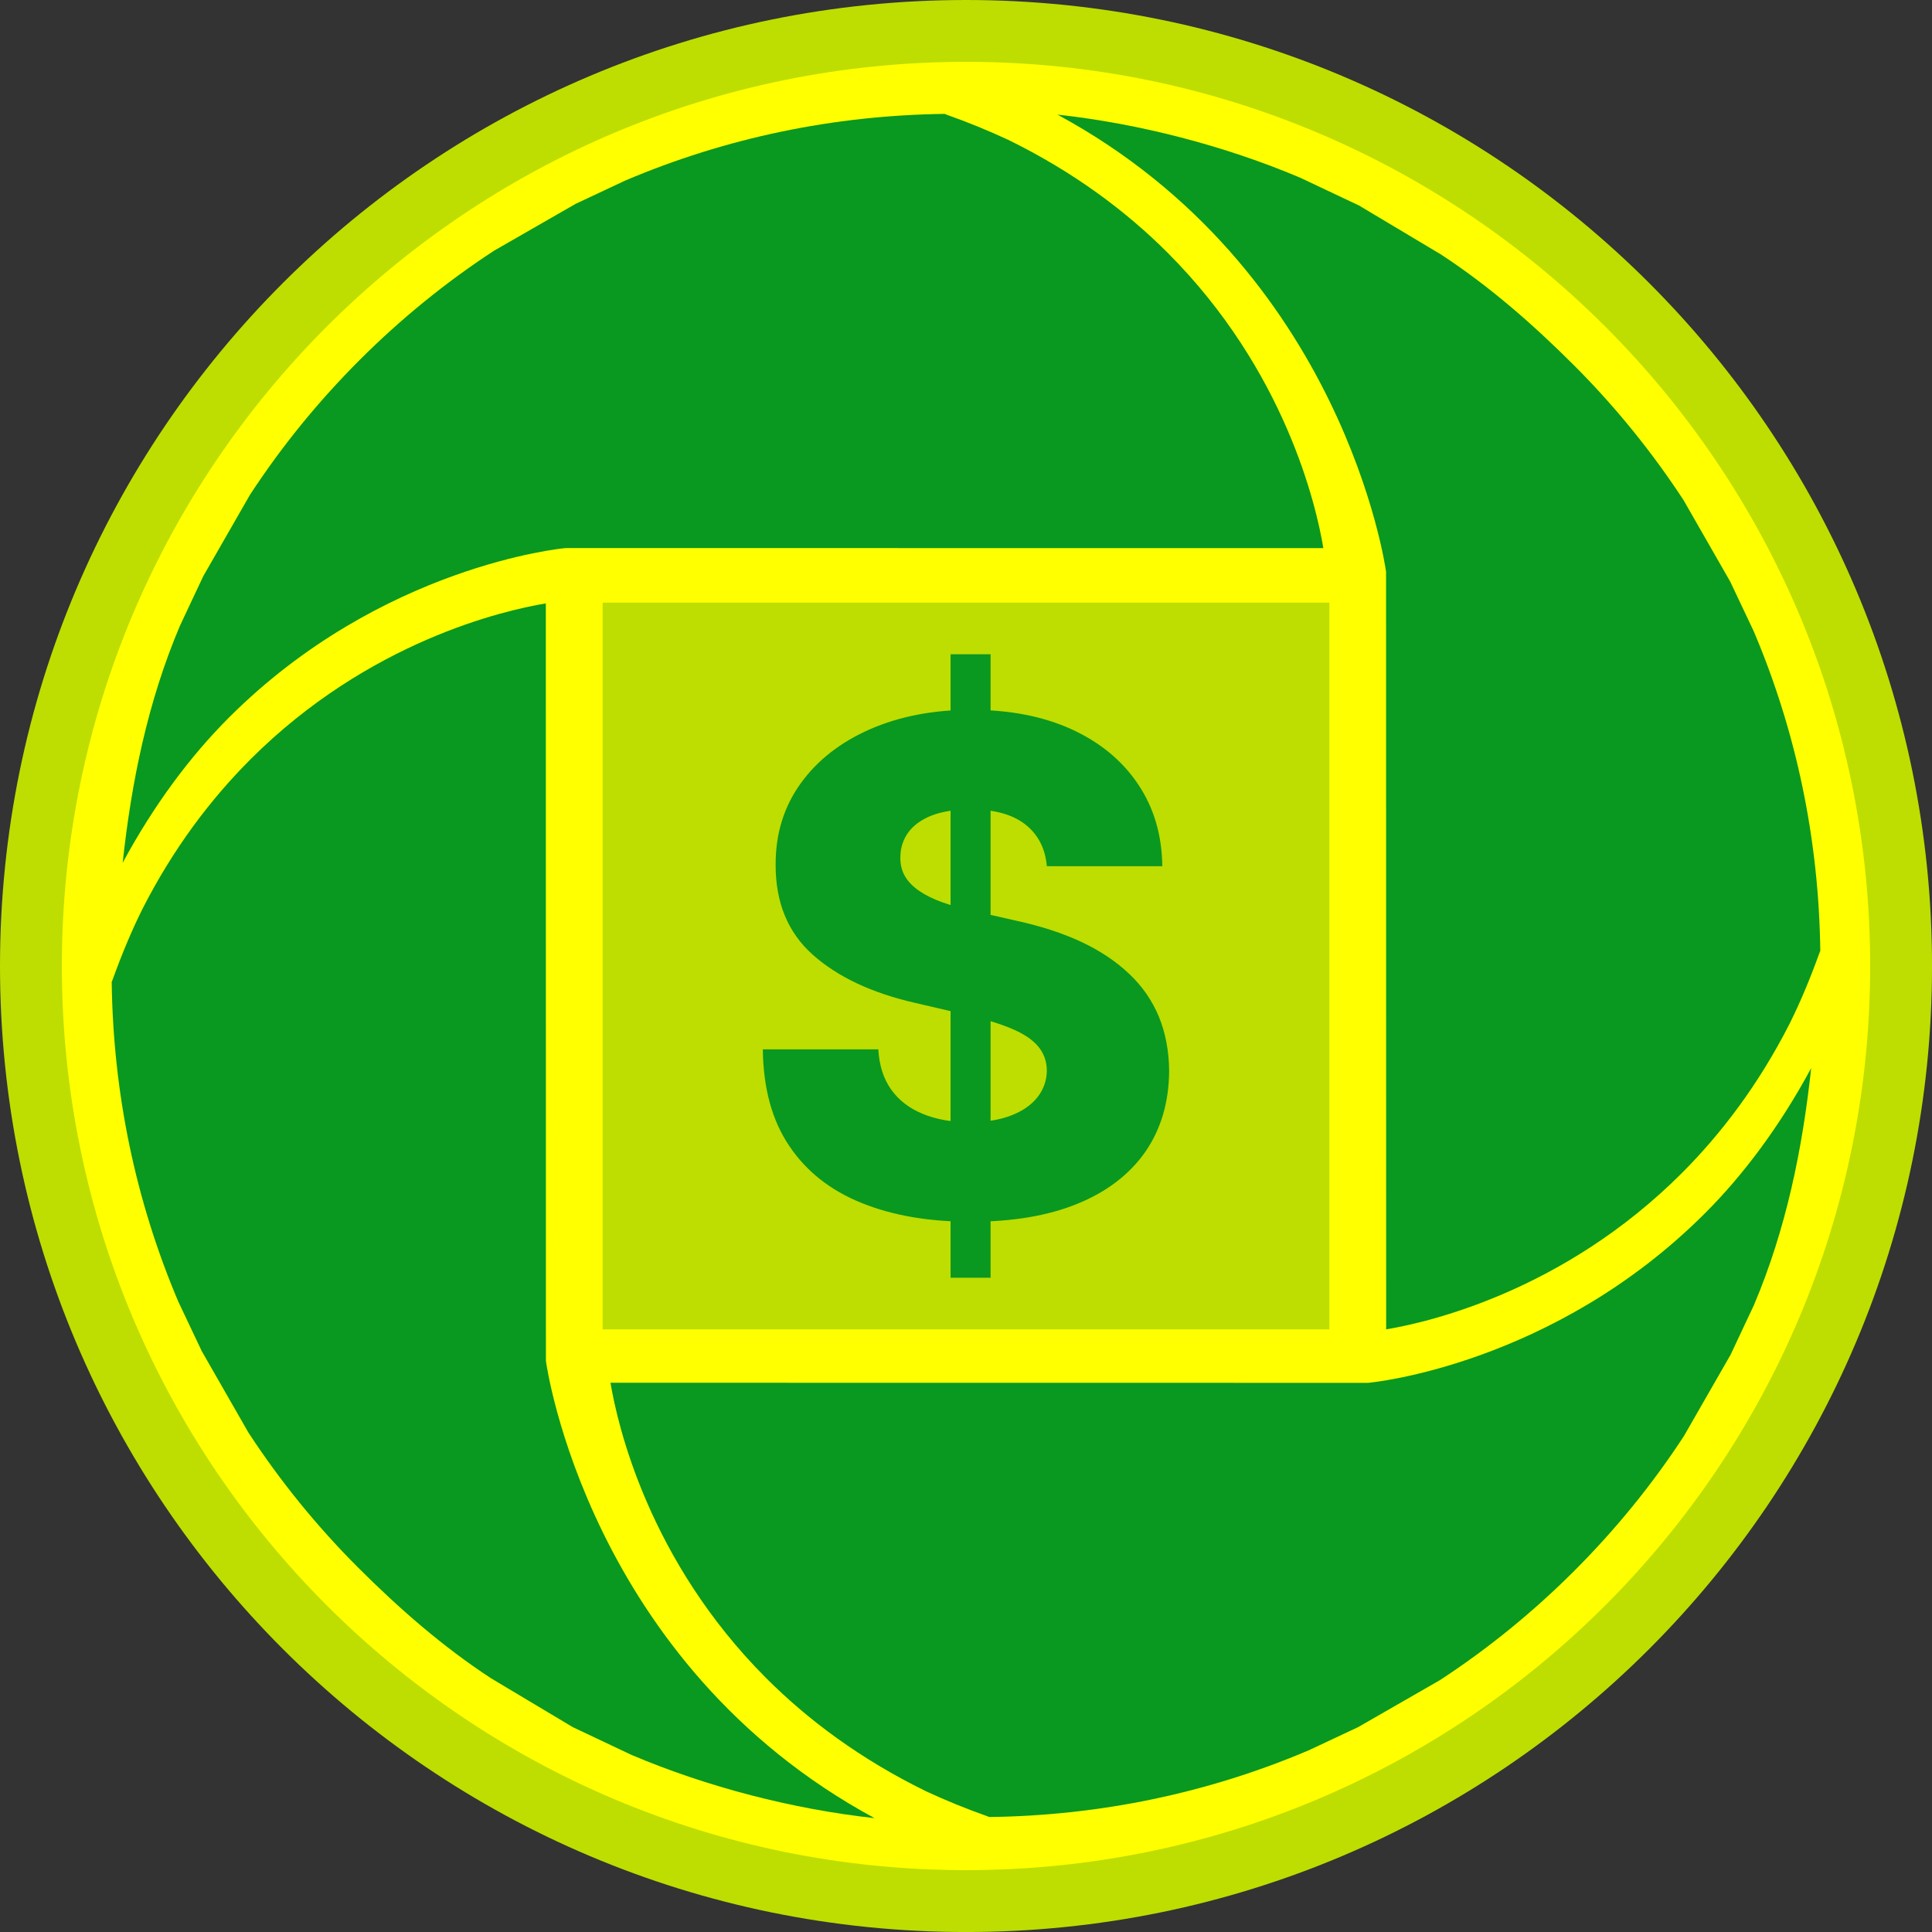
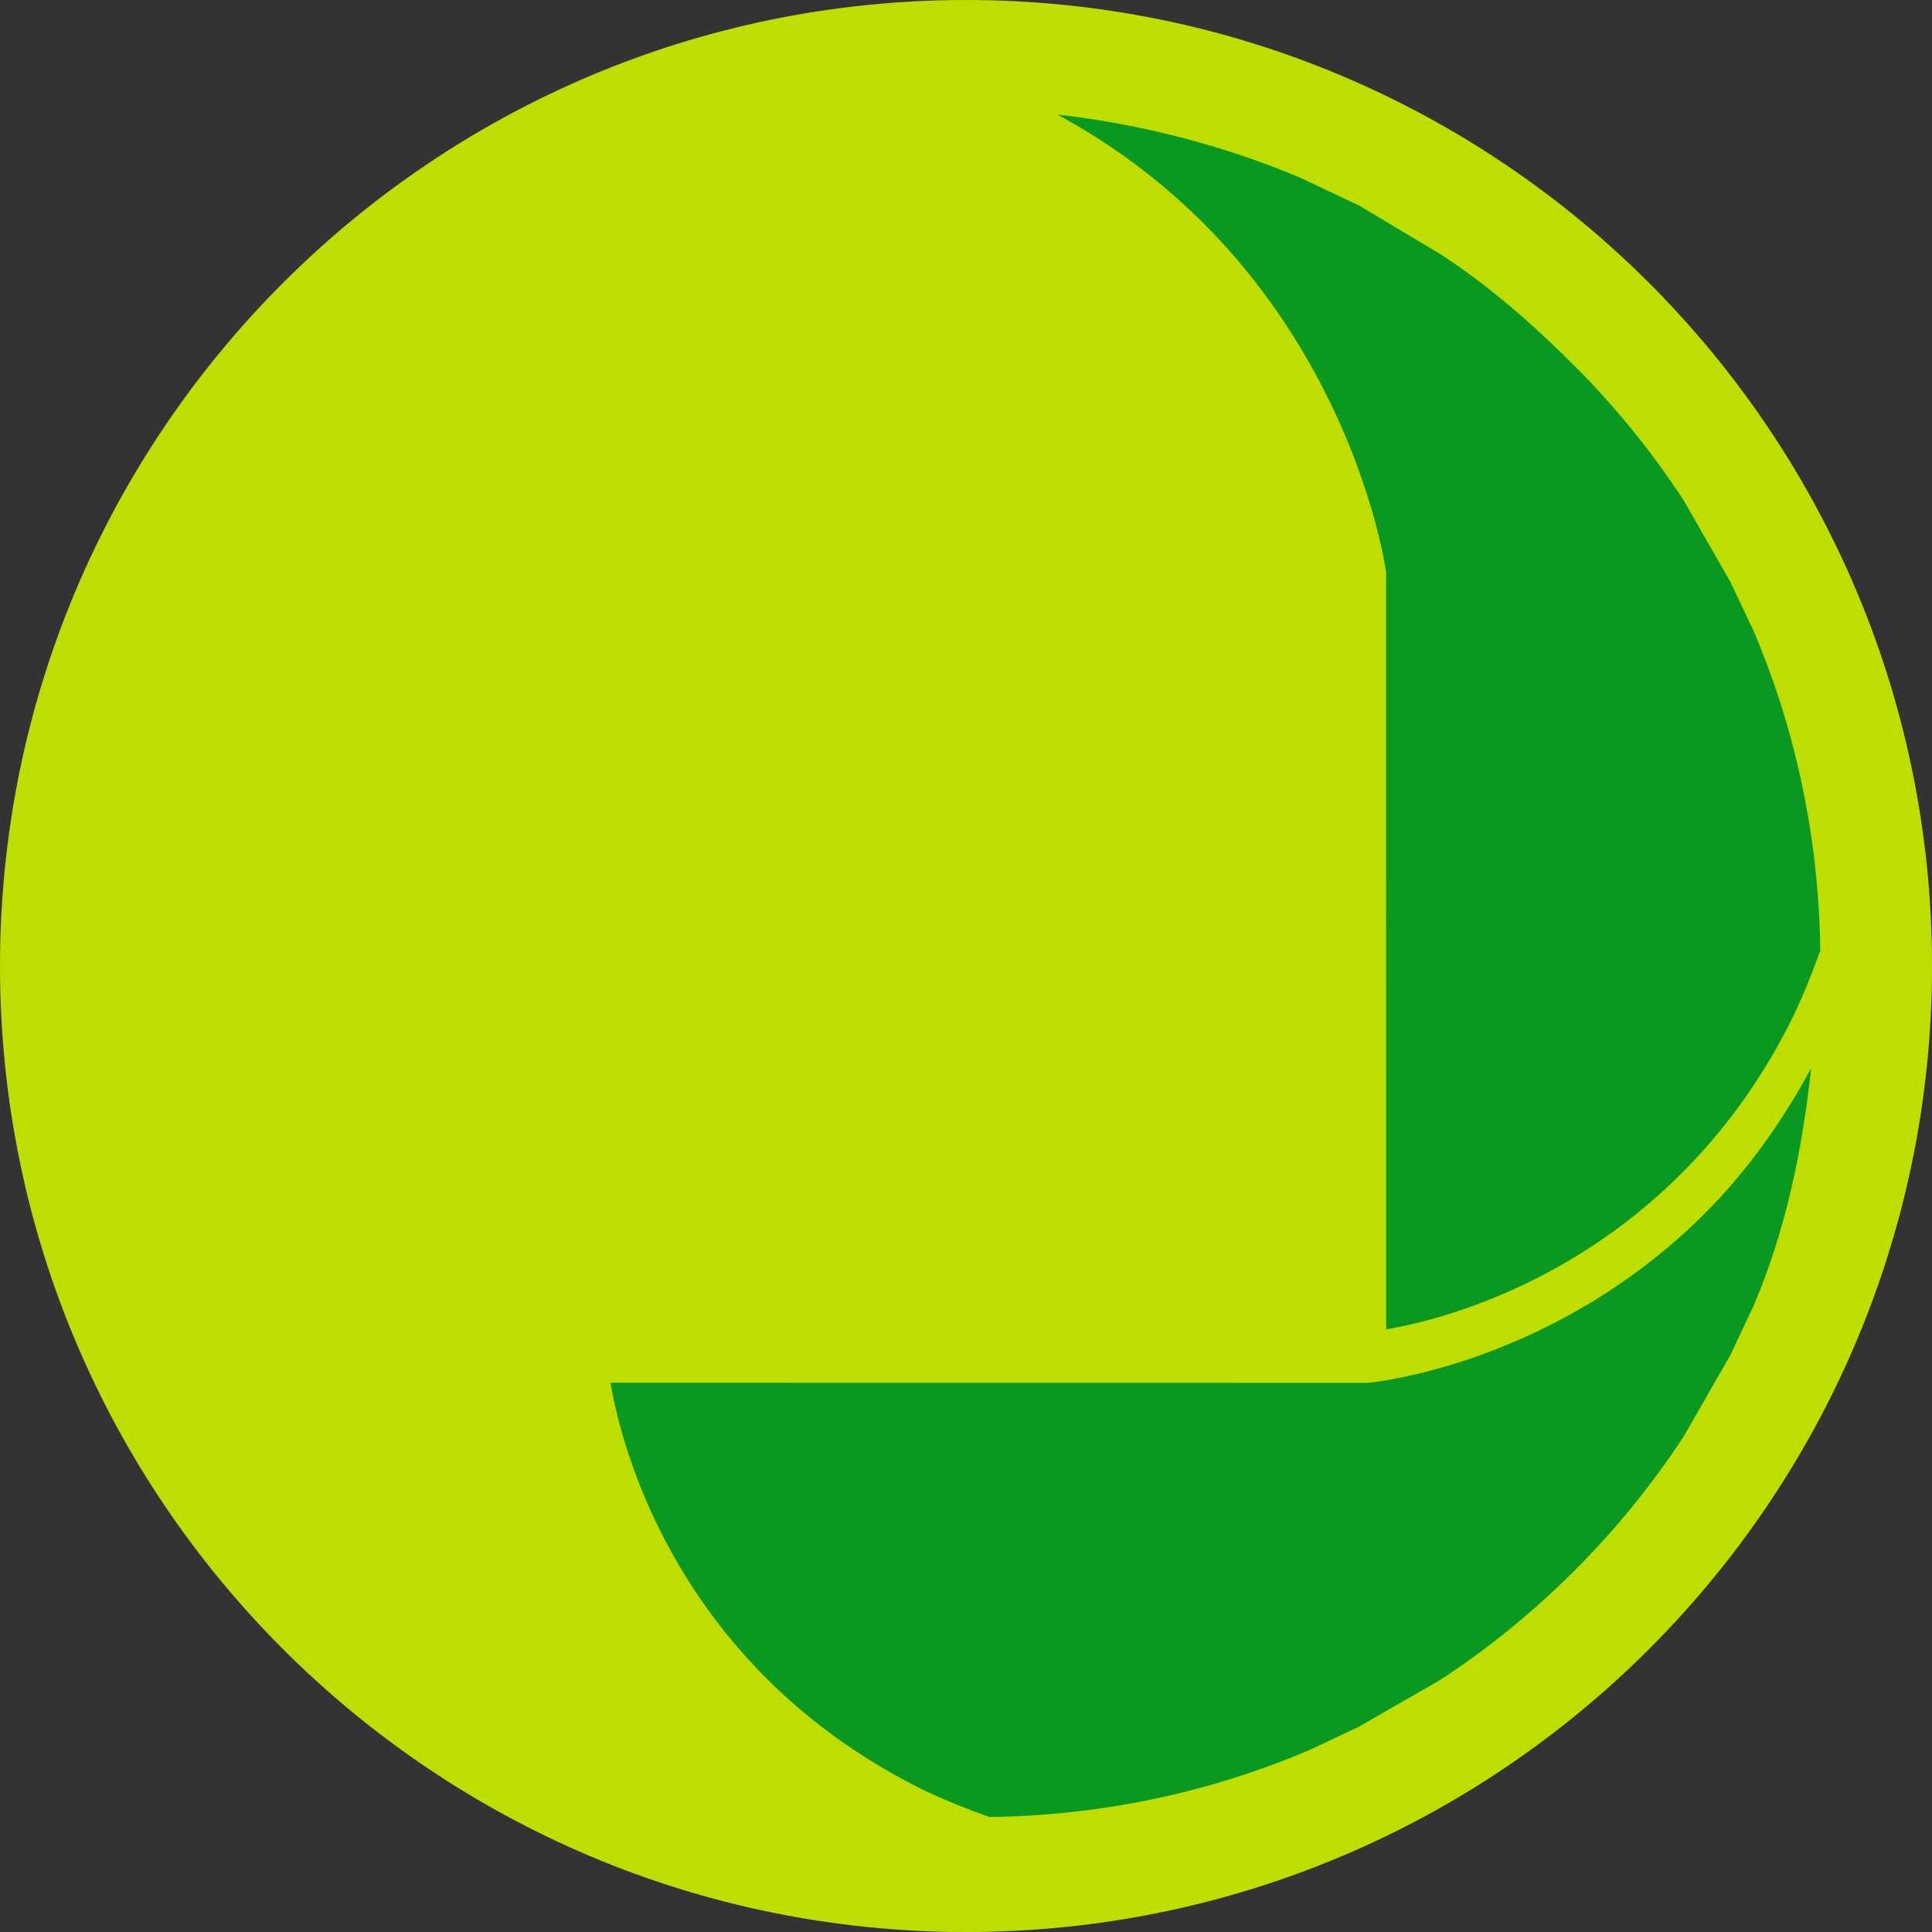
<svg xmlns="http://www.w3.org/2000/svg" width="32" height="32" viewBox="0 0 875.03 875.03">
  <rect x="0" y="0" width="875.03" height="875.03" fill="#333333" stroke="none" />
  <defs>
    <style type="text/css">
      
        .fil0 {fill:#BDDE00}
        .fil1 {fill:yellow}
        .fil2 {fill:#099920;fill-rule:nonzero}
      
    </style>
  </defs>
  <g>
    <path class="fil0" d="M437.52 0c241.63,0 437.52,195.88 437.52,437.52 0,241.63 -195.88,437.52 -437.52,437.52 -241.63,0 -437.52,-195.88 -437.52,-437.52 0,-241.63 195.88,-437.52 437.52,-437.52z" />
-     <path class="fil1" d="M437.52 28c226.17,0 409.51,183.35 409.51,409.51 0,226.17 -183.35,409.51 -409.51,409.51 -226.17,0 -409.51,-183.35 -409.51,-409.51 0,-226.17 183.35,-409.51 409.51,-409.51z" />
    <g>
      <path class="fil2" d="M761.66 531.38c17.83,-17.83 34.78,-40.07 48.85,-67.68l0 0c4.92,-9.87 9.32,-20.45 13.39,-31.69l0 0 0.54 -1.39c-0.66,-50.17 -10.7,-98.89 -30.17,-144.76l0 0 -10.63 -22.44 -21.11 -36.85c-14.33,-21.93 -31.02,-42.49 -49.6,-61.07l0 0c-18.55,-18.55 -38.39,-35.91 -60.27,-50.23l0 0c0,0 -37.06,-22.15 -37.12,-22.18l0 0 -26.61 -12.58c-34.28,-14.53 -73.13,-24.56 -109.99,-28.6l0 0c129.55,70.1 148.62,205.39 148.8,206.88l0 0 0.03 0.31c0,0 0.03,325.78 0.04,342.98l0 0c18.84,-3.13 80.25,-17.1 133.85,-70.7l0.01 -0zm0 0l0 0 0 0z" />
    </g>
    <path class="fil2" d="M419.32 811.25c8.71,4.04 18.07,7.91 27.86,11.35l0 0 0.78 0.36c50.24,-0.64 98.99,-10.77 144.79,-30.22l0 0 22.42 -10.53 36.91 -21.2c21.86,-14.26 42.33,-30.95 60.93,-49.54l0 0c18.6,-18.6 35.34,-39.13 49.63,-61.01l0 0 21.16 -36.87 10.56 -22.45c14.58,-34.36 21.97,-70.57 25.95,-107.37l0 0c-14.17,26.24 -30.59,48.23 -48.08,65.72l0 0c-68.85,68.85 -151.21,76.71 -152.32,76.79l0 0 -0.43 0.03c0,0 -325.8,-0.03 -342.98,-0.04l0 0c3.14,18.88 17.13,80.36 70.54,133.8l0 0c18.78,18.78 42.46,36.57 72.27,51.18z" />
    <g>
-       <path class="fil2" d="M113.37 343.99c-17.83,17.83 -34.78,40.07 -48.85,67.68l0 0c-4.92,9.88 -9.32,20.45 -13.39,31.69l0 0 -0.54 1.39c0.66,50.17 10.7,98.89 30.16,144.76l0 0 10.63 22.44 21.11 36.85c14.33,21.93 31.02,42.49 49.6,61.07l0 0c18.55,18.55 38.39,35.91 60.27,50.23l0 0c0,0 37.06,22.15 37.12,22.18l0 0 26.61 12.58c34.28,14.53 73.13,24.56 109.99,28.6l0 0c-129.55,-70.1 -148.62,-205.39 -148.8,-206.88l0 0 -0.03 -0.31c0,0 -0.03,-325.77 -0.04,-342.98l0 0c-18.84,3.13 -80.25,17.1 -133.85,70.7l-0.01 0zm0 0l0 0 0 0z" />
-     </g>
-     <path class="fil2" d="M456.55 63.29c-8.71,-4.04 -18.07,-7.91 -27.86,-11.36l0 0 -0.78 -0.35c-50.24,0.64 -98.99,10.77 -144.79,30.22l0 0 -22.42 10.53 -36.91 21.2c-21.86,14.26 -42.33,30.95 -60.93,49.54l0 0c-18.6,18.6 -35.34,39.13 -49.63,61.01l0 0 -21.16 36.86 -10.56 22.45c-14.58,34.36 -21.97,70.57 -25.95,107.37l0 0c14.17,-26.24 30.59,-48.23 48.08,-65.72l0 0c68.85,-68.85 151.21,-76.71 152.32,-76.79l0 0 0.43 -0.03c0,0 325.8,0.03 342.98,0.04l0 0c-3.14,-18.88 -17.13,-80.36 -70.55,-133.8l0 0c-18.78,-18.78 -42.46,-36.57 -72.27,-51.18z" />
-     <polygon class="fil0" points="272.95,272.95 602.08,272.95 602.08,602.08 272.95,602.08 " />
-     <path class="fil2" d="M430.53 578.72l0 -282.4 18.12 0 0 282.4 -18.12 0zm43.6 -186.4c-0.72,-8.13 -3.99,-14.4 -9.79,-18.95 -5.75,-4.5 -13.98,-6.78 -24.65,-6.78 -7.04,0 -12.94,0.93 -17.66,2.74 -4.71,1.86 -8.23,4.4 -10.56,7.56 -2.38,3.21 -3.57,6.89 -3.68,10.98 -0.1,3.42 0.57,6.37 2.07,8.96 1.5,2.59 3.73,4.82 6.63,6.78 2.9,1.97 6.42,3.68 10.51,5.13 4.14,1.45 8.75,2.74 13.93,3.88l19.42 4.4c11.13,2.43 21.02,5.64 29.62,9.68 8.54,4.04 15.74,8.91 21.59,14.5 5.85,5.54 10.3,12.01 13.31,19.26 3,7.3 4.56,15.48 4.66,24.49 -0.1,14.29 -3.73,26.51 -10.82,36.76 -7.14,10.2 -17.4,18.07 -30.76,23.51 -13.31,5.44 -29.41,8.13 -48.26,8.13 -18.9,0 -35.36,-2.8 -49.4,-8.49 -14.08,-5.64 -25.01,-14.24 -32.78,-25.79 -7.82,-11.55 -11.81,-26.15 -12.01,-43.8l52.3 0c0.41,7.25 2.38,13.36 5.8,18.17 3.47,4.87 8.23,8.54 14.29,11.03 6.11,2.54 13.15,3.78 21.13,3.78 7.35,0 13.62,-0.98 18.85,-3 5.18,-1.97 9.16,-4.71 11.96,-8.23 2.8,-3.57 4.25,-7.61 4.3,-12.17 -0.05,-4.25 -1.4,-7.92 -3.99,-10.98 -2.59,-3.05 -6.52,-5.69 -11.86,-7.92 -5.33,-2.28 -12.12,-4.35 -20.35,-6.27l-23.61 -5.49c-19.57,-4.5 -34.95,-11.75 -46.24,-21.8 -11.24,-10.05 -16.83,-23.61 -16.78,-40.75 -0.05,-13.98 3.73,-26.25 11.29,-36.76 7.56,-10.51 18.02,-18.69 31.43,-24.59 13.41,-5.85 28.63,-8.8 45.77,-8.8 17.5,0 32.72,2.95 45.62,8.85 12.95,5.95 22.94,14.24 30.08,24.91 7.15,10.67 10.77,22.99 10.93,37.07l-52.3 0z" />
+       </g>
  </g>
</svg>